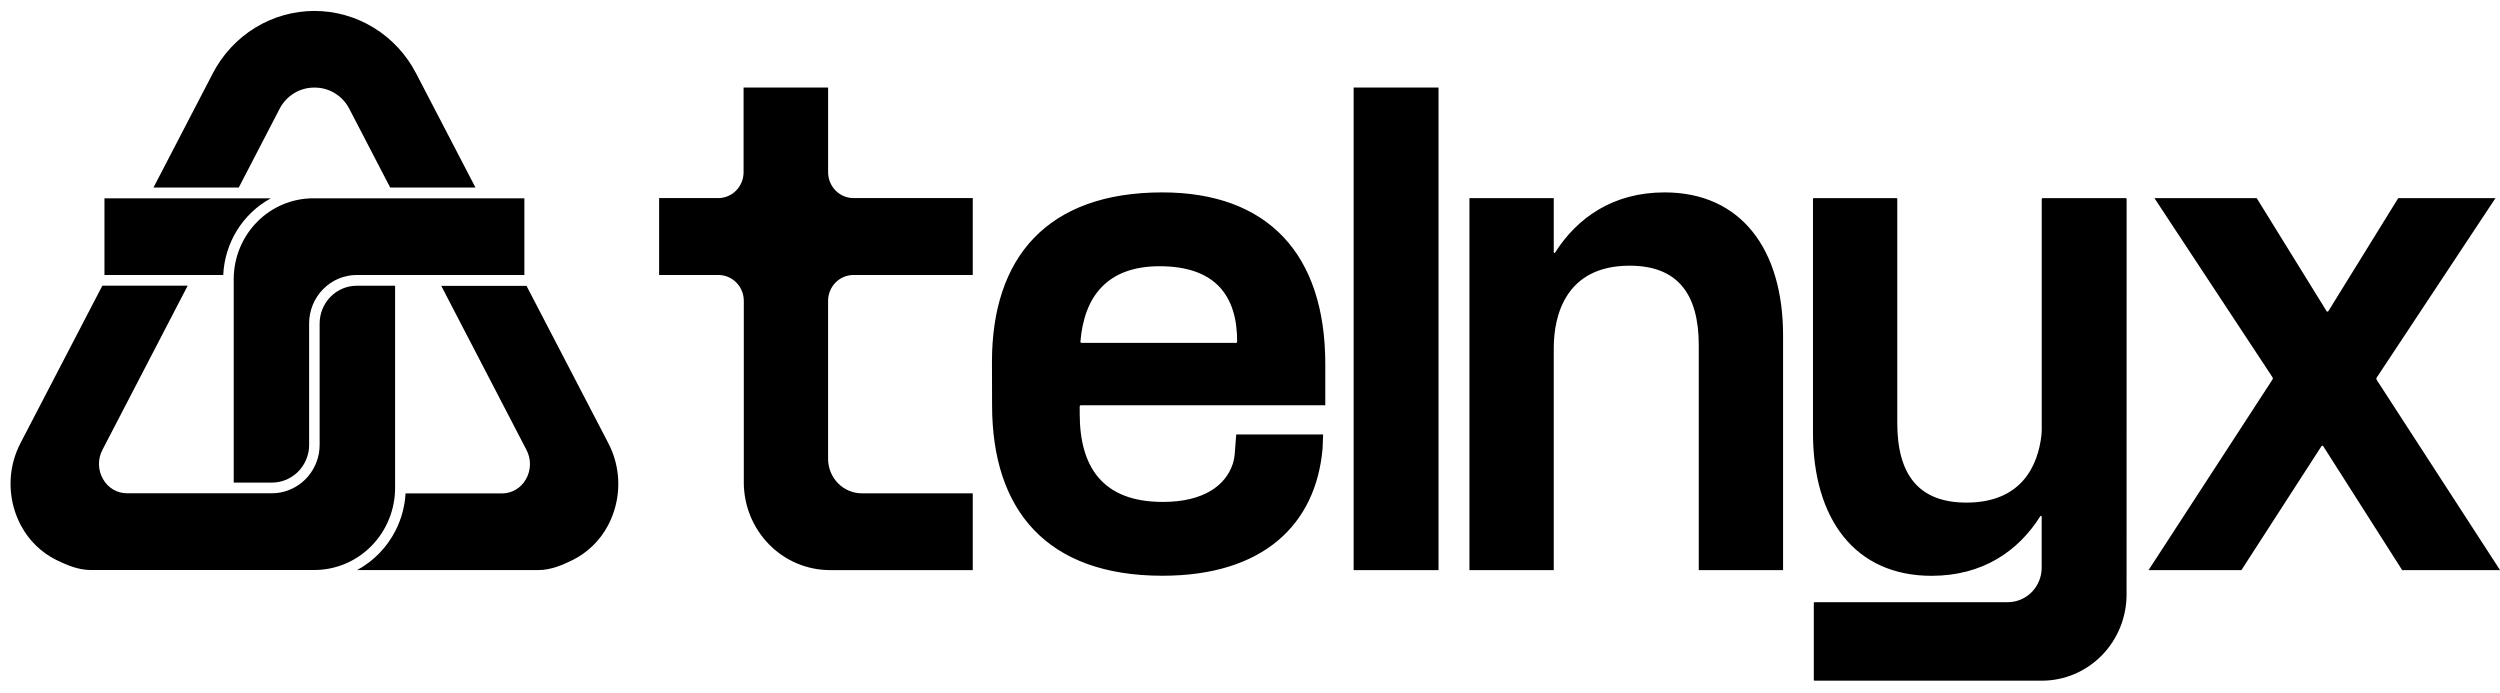
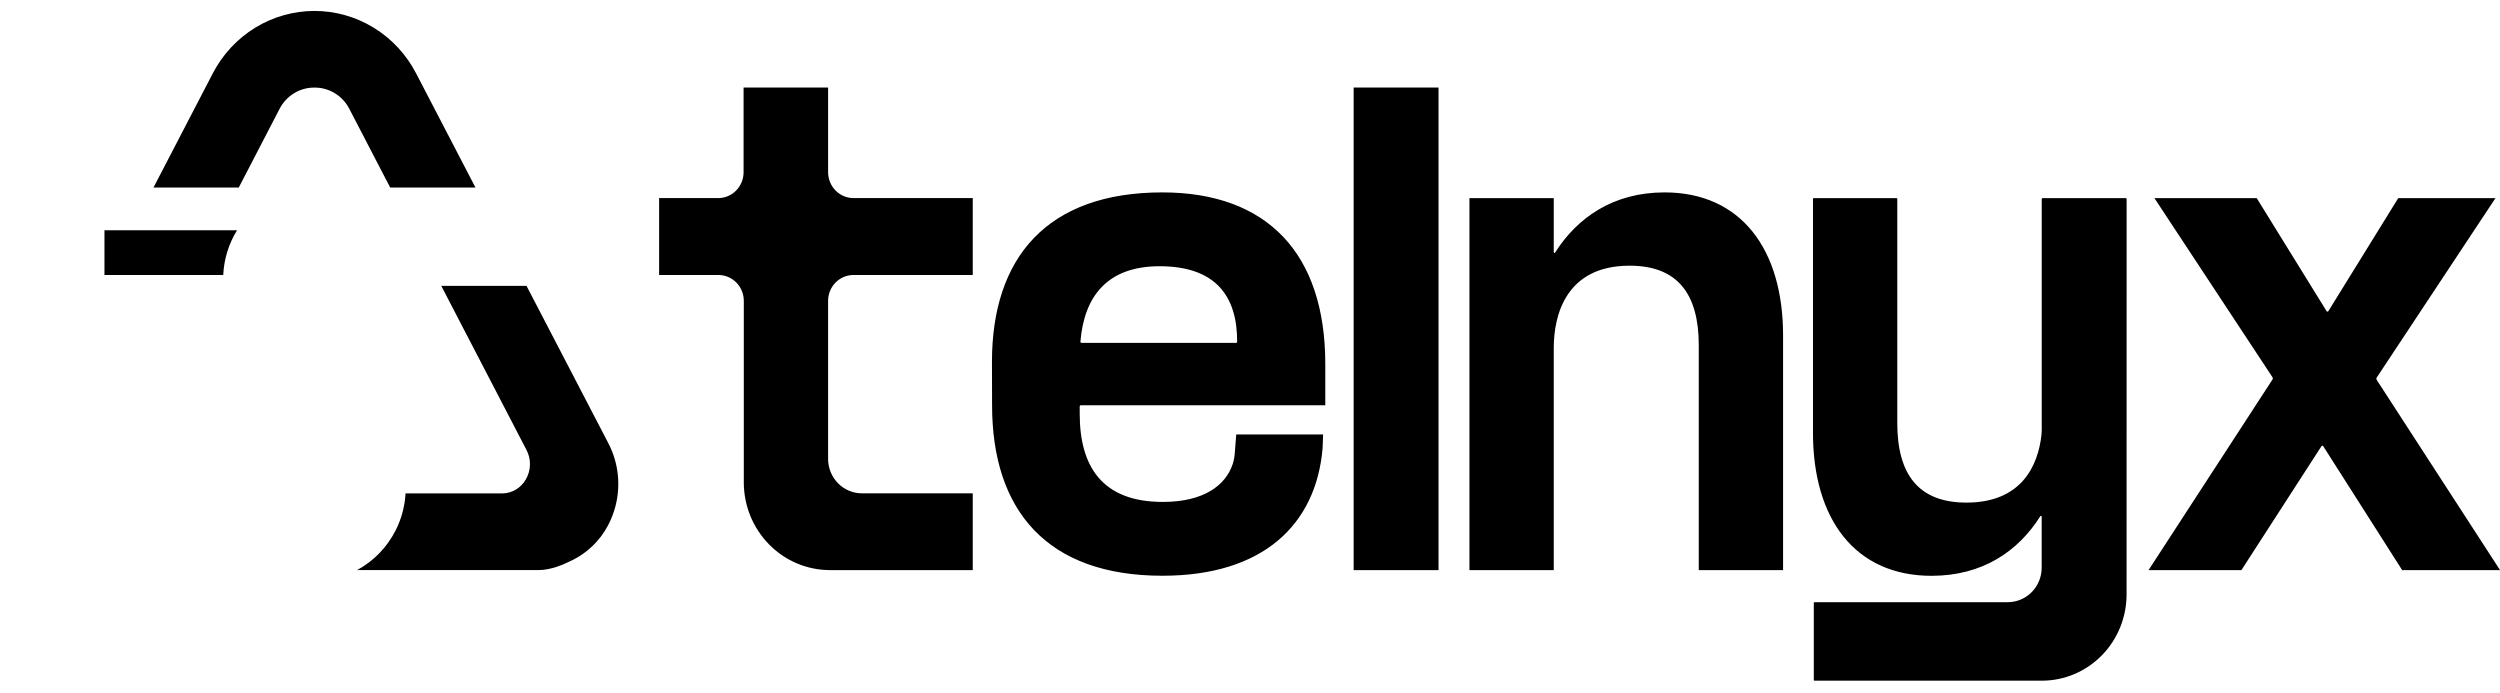
<svg xmlns="http://www.w3.org/2000/svg" width="148" height="41" viewBox="0 0 148 41" fill="none">
  <g clip-path="url(#clip0_40000081_79874)">
    <path d="M125.893 35.192C125.893 36.546 125.365 37.844 124.425 38.801C123.485 39.758 122.21 40.296 120.88 40.296H107.421C107.415 40.296 107.41 40.295 107.404 40.293C107.399 40.291 107.394 40.288 107.39 40.283C107.386 40.279 107.382 40.274 107.38 40.269C107.378 40.263 107.377 40.257 107.377 40.252V35.694C107.377 35.688 107.378 35.682 107.381 35.676C107.383 35.671 107.386 35.666 107.39 35.662C107.394 35.658 107.399 35.654 107.404 35.652C107.41 35.65 107.415 35.649 107.421 35.649H118.862C119.394 35.649 119.904 35.434 120.28 35.051C120.656 34.668 120.867 34.149 120.867 33.607V30.58C120.867 30.571 120.864 30.562 120.858 30.555C120.853 30.547 120.845 30.542 120.836 30.54C120.827 30.537 120.818 30.538 120.809 30.541C120.801 30.544 120.793 30.551 120.788 30.559C119.484 32.626 117.378 34.088 114.347 34.088C109.821 34.088 107.328 30.735 107.328 25.619V11.773C107.328 11.761 107.333 11.75 107.341 11.741C107.35 11.733 107.361 11.728 107.372 11.728H112.275C112.287 11.728 112.298 11.733 112.306 11.741C112.314 11.75 112.319 11.761 112.319 11.773V25.044C112.319 28.093 113.583 29.754 116.412 29.754C119.654 29.754 120.653 27.598 120.856 25.733L120.871 25.439V11.773C120.871 11.761 120.876 11.75 120.884 11.741C120.892 11.733 120.903 11.728 120.915 11.728H125.85C125.862 11.728 125.873 11.733 125.882 11.741C125.89 11.75 125.895 11.761 125.896 11.773L125.893 35.192ZM58.731 23.988C58.731 30.223 61.989 34.084 68.813 34.084C74.769 34.084 77.897 31.069 78.296 26.564L78.329 25.721H73.185L73.104 26.766C73.091 27.003 73.049 27.238 72.979 27.464C72.567 28.715 71.286 29.714 68.843 29.714C65.253 29.718 63.919 27.617 63.919 24.499V24.06C63.919 24.041 63.926 24.024 63.939 24.011C63.952 23.998 63.969 23.99 63.987 23.99H78.457V21.554C78.457 14.981 74.997 11.39 68.807 11.39C61.986 11.39 58.724 15.252 58.724 21.419L58.731 23.988ZM64.023 20.296C64.015 20.296 64.006 20.294 63.998 20.29C63.99 20.287 63.983 20.282 63.977 20.275C63.971 20.269 63.967 20.261 63.964 20.253C63.961 20.244 63.96 20.235 63.961 20.227C64.177 17.555 65.546 15.761 68.647 15.761C71.934 15.761 73.251 17.5 73.239 20.236C73.239 20.253 73.232 20.269 73.22 20.281C73.208 20.293 73.192 20.299 73.176 20.299L64.023 20.296ZM80.136 5.184V33.75H85.161V5.184H80.136ZM91.982 11.728H86.991V33.75H91.982V20.607C91.982 18.642 92.714 15.729 96.474 15.729C99.303 15.729 100.567 17.387 100.567 20.439V33.75H105.558V19.859C105.558 14.744 103.062 11.39 98.539 11.39C95.501 11.39 93.371 12.887 92.062 14.953C92.058 14.962 92.051 14.969 92.042 14.973C92.033 14.976 92.023 14.977 92.013 14.974C92.004 14.972 91.996 14.966 91.99 14.958C91.984 14.95 91.982 14.94 91.982 14.93V11.728ZM134.529 22.33C134.543 22.35 134.55 22.375 134.55 22.4C134.55 22.425 134.543 22.449 134.529 22.47L127.195 33.75H132.692L137.431 26.413C137.436 26.404 137.444 26.397 137.453 26.392C137.462 26.387 137.472 26.385 137.483 26.385C137.493 26.385 137.503 26.387 137.512 26.392C137.521 26.397 137.529 26.404 137.535 26.413L142.208 33.751H148.003L140.703 22.492C140.689 22.471 140.682 22.446 140.682 22.421C140.682 22.396 140.689 22.371 140.703 22.35L147.731 11.73H141.975L137.839 18.42C137.833 18.429 137.826 18.436 137.816 18.441C137.807 18.446 137.797 18.449 137.786 18.449C137.776 18.449 137.766 18.446 137.756 18.441C137.747 18.436 137.739 18.429 137.734 18.42L133.598 11.73H127.542L134.529 22.33ZM57.587 29.206H51.028C50.496 29.206 49.986 28.991 49.61 28.608C49.234 28.225 49.023 27.706 49.023 27.165V17.81C49.023 17.404 49.181 17.014 49.464 16.727C49.746 16.44 50.128 16.279 50.527 16.279H57.587V11.727H50.528C50.129 11.727 49.747 11.566 49.465 11.279C49.183 10.991 49.024 10.602 49.024 10.196V5.184H44.02V10.196C44.02 10.602 43.862 10.991 43.58 11.279C43.297 11.566 42.915 11.727 42.516 11.727H39.02V16.279H42.529C42.928 16.279 43.31 16.44 43.592 16.727C43.874 17.014 44.033 17.404 44.033 17.81V28.568C44.036 29.941 44.574 31.256 45.527 32.227C46.48 33.198 47.772 33.746 49.121 33.75H57.587V29.206Z" fill="black" />
    <path d="M9.086 11.102H14.135L16.545 6.455C16.741 6.069 17.039 5.746 17.404 5.522C17.77 5.298 18.189 5.181 18.616 5.185C19.042 5.181 19.462 5.298 19.827 5.522C20.193 5.746 20.49 6.069 20.686 6.455L23.099 11.102H28.148L24.631 4.339C24.053 3.225 23.187 2.293 22.127 1.642C21.067 0.992 19.853 0.648 18.616 0.648C17.378 0.648 16.164 0.992 15.104 1.642C14.044 2.293 13.178 3.225 12.6 4.339L9.086 11.102Z" fill="black" />
-     <path d="M13.836 16.519V28.569H16.131C16.643 28.561 17.137 28.372 17.528 28.034C17.918 27.695 18.18 27.229 18.269 26.714C18.289 26.593 18.3 26.469 18.3 26.346V19.15C18.3 18.389 18.597 17.659 19.125 17.121C19.653 16.582 20.37 16.28 21.117 16.279H31.043V11.74H18.536C17.291 11.742 16.097 12.245 15.216 13.141C14.335 14.037 13.839 15.251 13.836 16.519Z" fill="black" />
-     <path d="M1.116 26.43C0.965 26.751 0.848 27.088 0.765 27.434C0.47 28.687 0.644 30.006 1.254 31.135C1.725 32.008 2.45 32.711 3.329 33.147C3.927 33.443 4.635 33.744 5.352 33.744H18.614C19.881 33.743 21.095 33.23 21.99 32.318C22.886 31.407 23.389 30.171 23.39 28.881V16.916H21.107C20.529 16.919 19.975 17.155 19.566 17.571C19.157 17.987 18.926 18.551 18.922 19.14V26.347C18.921 26.511 18.907 26.675 18.879 26.837C18.76 27.499 18.418 28.099 17.911 28.53C17.404 28.962 16.764 29.2 16.103 29.202H7.518C7.233 29.202 6.953 29.126 6.706 28.982C6.458 28.837 6.253 28.629 6.109 28.378C5.953 28.115 5.867 27.815 5.859 27.508C5.852 27.2 5.923 26.896 6.067 26.625L11.111 16.912H6.059L1.274 26.114C1.219 26.216 1.169 26.317 1.116 26.43Z" fill="black" />
    <path d="M33.899 33.154C34.778 32.718 35.503 32.015 35.974 31.142C36.584 30.013 36.758 28.694 36.462 27.442C36.38 27.094 36.262 26.757 36.111 26.435C36.058 26.321 36.008 26.219 35.955 26.125L31.169 16.922H26.122L31.167 26.635C31.31 26.906 31.382 27.21 31.374 27.517C31.367 27.825 31.281 28.125 31.124 28.388C30.981 28.639 30.775 28.846 30.528 28.991C30.281 29.135 30.002 29.211 29.717 29.211H24.009C23.966 29.968 23.769 30.706 23.43 31.381C22.923 32.39 22.124 33.216 21.141 33.748H31.877C32.593 33.751 33.301 33.45 33.899 33.154Z" fill="black" />
-     <path d="M6.184 16.28H13.216C13.258 15.34 13.54 14.427 14.034 13.631C14.528 12.835 15.216 12.184 16.032 11.74H6.184V16.28Z" fill="black" />
+     <path d="M6.184 16.28H13.216C13.258 15.34 13.54 14.427 14.034 13.631H6.184V16.28Z" fill="black" />
  </g>
  <defs>
    <clipPath id="clip0_40000081_79874">
      <rect width="148" height="40.297" fill="white" />
    </clipPath>
  </defs>
</svg>